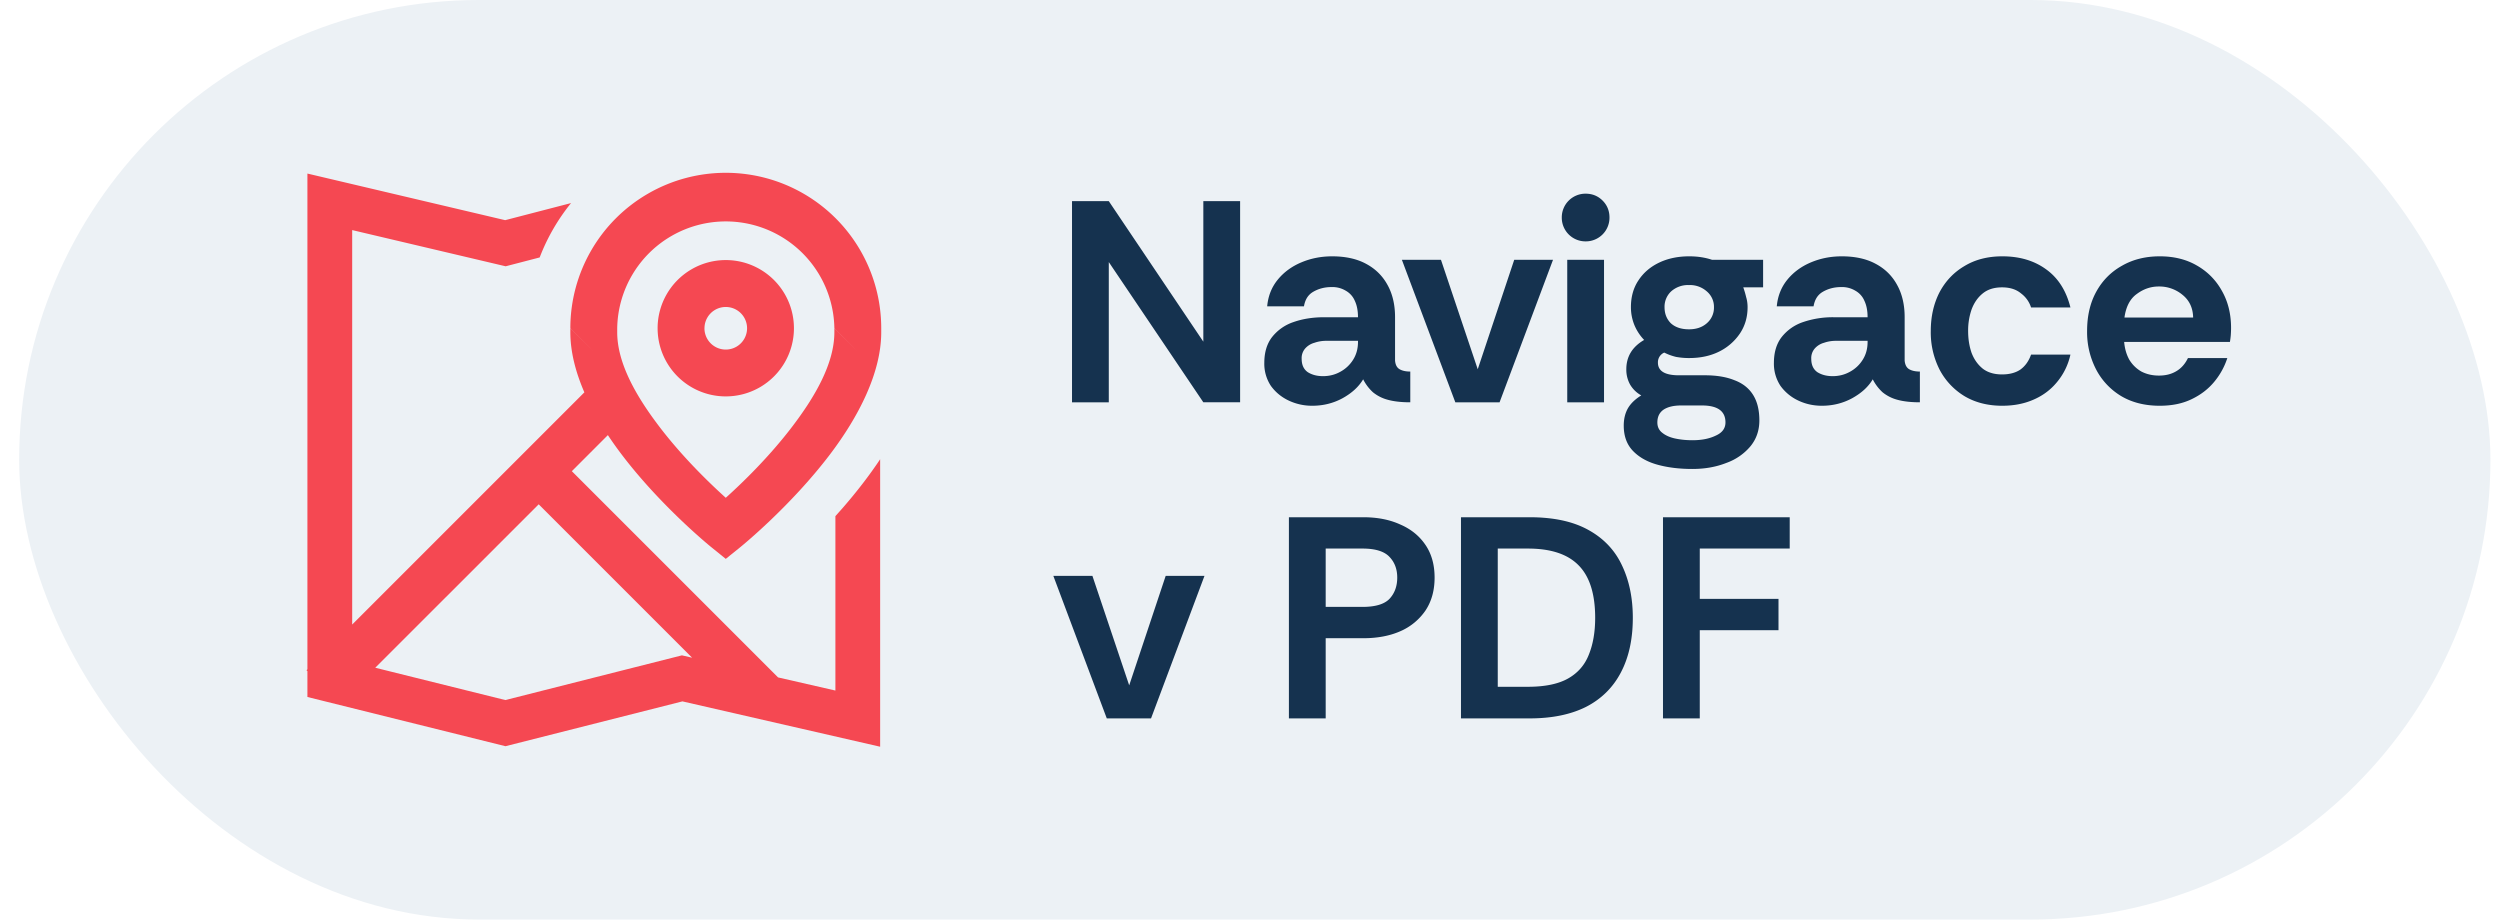
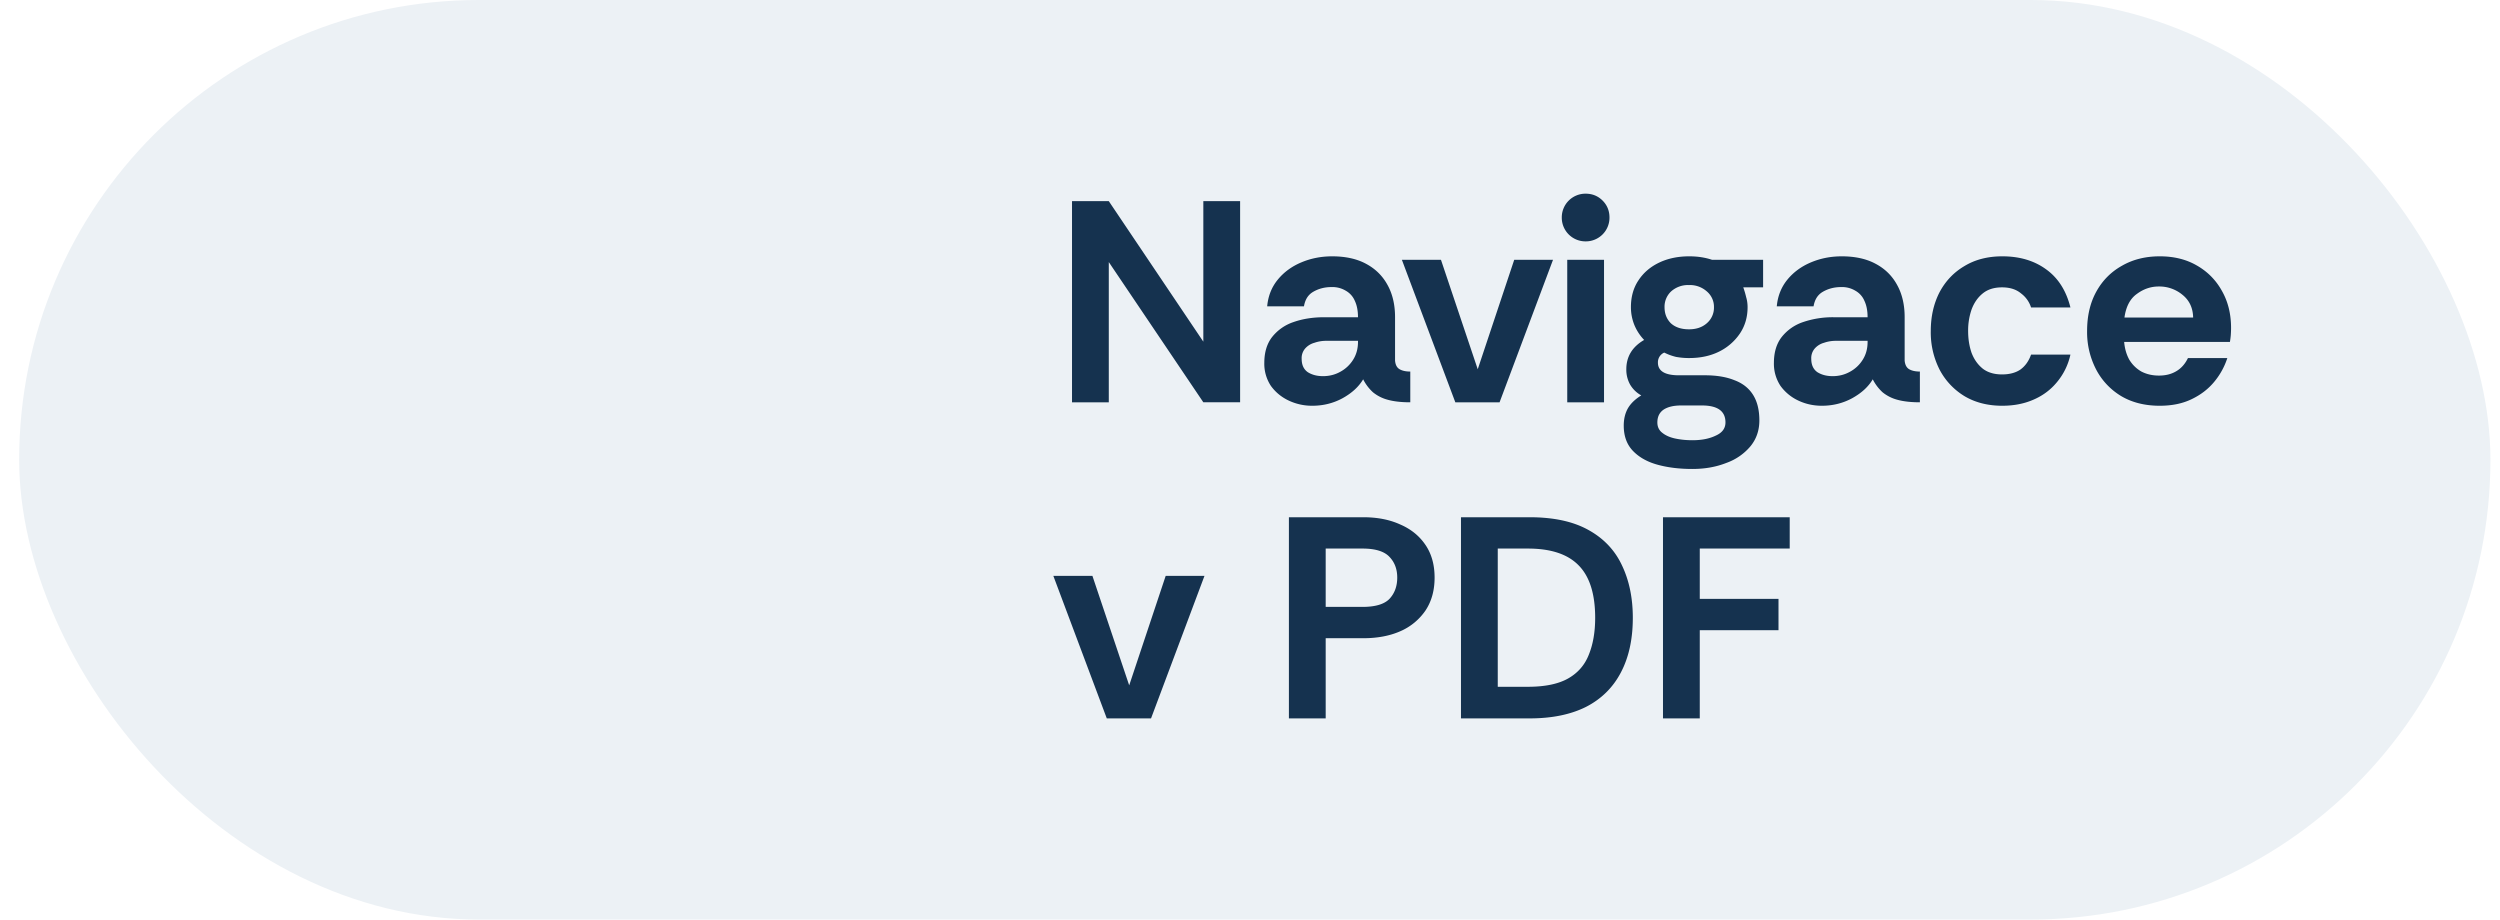
<svg xmlns="http://www.w3.org/2000/svg" width="87" height="32" fill="none" viewBox="0 0 87 32">
  <rect width="86" height="32" x=".667" fill="#ECF1F5" rx="16" />
-   <path fill="#F54852" fill-rule="evenodd" d="m10.698 23.355-.032-.032.032-.031V6.04l6.882 1.622 2.293-.595a6.935 6.935 0 0 0-1.092 1.892l-1.184.308-5.341-1.26v13.727l8.08-8.08c-.303-.7-.488-1.409-.488-2.09v-.137l.816.811-.816-.815a5.409 5.409 0 0 1 10.819 0v.141c0 1.409-.79 2.939-1.783 4.249-1.385 1.825-3.114 3.222-3.114 3.222l-.513.414-.512-.414s-1.73-1.397-3.114-3.222a13.004 13.004 0 0 1-.477-.671L19.9 16.397l7.177 7.177 1.995.457v-6.069l.244-.274c.503-.578.941-1.147 1.313-1.706v10.004l-6.881-1.578-6.158 1.56-6.892-1.713v-.9Zm13.387-.467-5.338-5.338-5.688 5.687 4.527 1.125 6.145-1.556.354.082Zm-2.606-11.465v.141c0 1.092.681 2.249 1.451 3.263.814 1.073 1.759 1.984 2.327 2.496.569-.512 1.514-1.423 2.327-2.496.77-1.014 1.452-2.171 1.452-3.263v-.137l.815.811-.815-.815a3.779 3.779 0 0 0-7.557 0Zm1.406 0a2.372 2.372 0 1 1 4.744-.001 2.372 2.372 0 0 1-4.744.002Zm1.63 0a.74.74 0 1 0 1.483.001.74.74 0 0 0-1.482 0Z" clip-rule="evenodd" />
  <path fill="#15324F" d="M37.306 14V7h1.28l3.29 4.89V7h1.28v7h-1.28l-3.29-4.88V14h-1.28Zm8.362.12a1.89 1.89 0 0 1-.82-.18c-.254-.12-.46-.29-.62-.51a1.393 1.393 0 0 1-.23-.8c0-.367.09-.667.27-.9a1.59 1.59 0 0 1 .74-.52c.32-.113.676-.17 1.07-.17h1.18c0-.227-.037-.417-.11-.57a.724.724 0 0 0-.31-.35.9.9 0 0 0-.5-.13c-.234 0-.444.053-.63.16-.18.1-.29.27-.33.51h-1.28c.033-.36.156-.67.37-.93.213-.26.486-.46.82-.6.333-.14.69-.21 1.07-.21.466 0 .86.087 1.18.26.326.173.576.42.75.74.173.313.26.687.26 1.12v1.51c.013.147.066.247.16.3.093.053.216.08.37.08V14c-.314 0-.577-.03-.79-.09a1.363 1.363 0 0 1-.51-.26 1.567 1.567 0 0 1-.34-.45c-.154.26-.394.48-.72.66-.32.173-.67.26-1.05.26Zm.37-1.03c.22 0 .42-.05.6-.15.186-.1.336-.24.45-.42.113-.18.17-.387.17-.62v-.04h-1.1c-.147 0-.287.023-.42.07a.659.659 0 0 0-.32.2.51.51 0 0 0-.12.36c0 .207.07.36.21.46.146.093.323.14.53.14Zm4.607.91-1.86-4.96h1.36l1.28 3.81 1.27-3.81h1.35L52.185 14h-1.54Zm4.535-5.6a.824.824 0 0 1-.83-.83.824.824 0 0 1 .83-.83c.233 0 .43.08.59.24.16.16.24.357.24.59a.824.824 0 0 1-.83.83Zm-.64 5.6V9.04h1.28V14h-1.28Zm4.356 2.32c-.453 0-.86-.05-1.22-.15-.36-.1-.646-.263-.86-.49-.206-.22-.31-.51-.31-.87 0-.233.05-.437.15-.61.1-.167.254-.313.46-.44a1.02 1.02 0 0 1-.39-.38 1.06 1.06 0 0 1-.13-.53c0-.44.207-.78.62-1.02a1.672 1.672 0 0 1-.34-.52c-.08-.2-.12-.407-.12-.62 0-.36.087-.67.26-.93.174-.267.414-.473.72-.62.307-.147.657-.22 1.05-.22.287 0 .55.04.79.12h1.78V10h-.69c.04.113.074.227.1.34.034.113.05.23.05.35 0 .347-.09.653-.27.92a1.87 1.87 0 0 1-.73.63c-.3.147-.643.22-1.03.22a2.46 2.46 0 0 1-.46-.04 1.895 1.895 0 0 1-.41-.15.366.366 0 0 0-.22.35c0 .293.244.44.73.44h.91c.4 0 .74.057 1.02.17.287.107.504.277.65.51.147.233.22.53.22.89 0 .347-.103.647-.31.9a1.938 1.938 0 0 1-.84.58c-.353.14-.746.21-1.18.21Zm0-1c.32 0 .59-.053.81-.16.227-.1.34-.253.34-.46 0-.393-.273-.59-.82-.59h-.72c-.266 0-.473.05-.62.15-.14.1-.21.247-.21.44 0 .153.057.273.17.36.114.093.264.16.45.2.187.04.387.06.6.06Zm-.12-3.86c.254 0 .46-.07.62-.21a.713.713 0 0 0 .25-.56.702.702 0 0 0-.25-.55.882.882 0 0 0-.62-.22.882.882 0 0 0-.62.22.73.73 0 0 0-.23.55c0 .227.074.413.22.56.154.14.364.21.63.21Zm4.626 2.66c-.293 0-.566-.06-.82-.18a1.6 1.6 0 0 1-.62-.51 1.394 1.394 0 0 1-.23-.8c0-.367.09-.667.27-.9a1.59 1.59 0 0 1 .74-.52 3.19 3.19 0 0 1 1.07-.17h1.18c0-.227-.037-.417-.11-.57a.723.723 0 0 0-.31-.35.9.9 0 0 0-.5-.13c-.233 0-.443.053-.63.16-.18.1-.29.27-.33.51h-1.28c.033-.36.157-.67.37-.93.214-.26.487-.46.82-.6.334-.14.69-.21 1.07-.21.467 0 .86.087 1.18.26.327.173.577.42.75.74.173.313.26.687.26 1.12v1.51c.014.147.067.247.16.3.094.053.217.08.37.08V14c-.313 0-.576-.03-.79-.09a1.364 1.364 0 0 1-.51-.26 1.57 1.57 0 0 1-.34-.45c-.153.26-.393.48-.72.66-.32.173-.67.26-1.05.26Zm.37-1.03c.22 0 .42-.05.6-.15.187-.1.337-.24.45-.42.114-.18.17-.387.17-.62v-.04h-1.1c-.147 0-.287.023-.42.07a.66.66 0 0 0-.32.2.51.51 0 0 0-.12.36c0 .207.07.36.21.46.147.093.324.14.53.14Zm5.909 1.03c-.5 0-.937-.11-1.31-.33a2.356 2.356 0 0 1-.87-.92 2.859 2.859 0 0 1-.31-1.35c0-.5.1-.947.3-1.34.207-.393.496-.7.87-.92.373-.227.813-.34 1.32-.34.6 0 1.106.15 1.52.45.42.3.703.743.85 1.33h-1.37a.975.975 0 0 0-.35-.49c-.167-.14-.387-.21-.66-.21-.274 0-.497.07-.67.21-.174.14-.303.327-.39.56a2.24 2.24 0 0 0-.12.75c0 .273.04.527.12.76.087.227.216.41.39.55.173.133.396.2.67.2.26 0 .473-.057.64-.17.166-.12.29-.293.37-.52h1.37a2.239 2.239 0 0 1-.47.96c-.22.267-.493.47-.82.61-.32.14-.68.21-1.08.21Zm5.48 0c-.52 0-.97-.113-1.35-.34a2.34 2.34 0 0 1-.87-.93 2.816 2.816 0 0 1-.31-1.33c0-.527.106-.983.32-1.37.213-.387.51-.687.89-.9.38-.22.82-.33 1.32-.33.493 0 .923.107 1.29.32.373.213.663.507.87.88.213.373.32.803.32 1.29 0 .087-.004.173-.01.26-.007.08-.017.157-.03.23h-3.68c.02.233.08.44.18.62.106.173.246.31.42.41.18.093.383.14.61.14.233 0 .433-.05.6-.15.173-.1.31-.253.41-.46h1.37a2.48 2.48 0 0 1-.45.82c-.207.253-.47.457-.79.61-.314.153-.684.23-1.11.23Zm-1.23-3.07h2.39c-.007-.333-.13-.597-.37-.79a1.26 1.26 0 0 0-.83-.29c-.274 0-.527.087-.76.26-.234.167-.377.44-.43.82ZM38.516 25l-1.86-4.96h1.36l1.28 3.81 1.27-3.81h1.35L40.056 25h-1.54Zm6.338 0v-7h2.59c.487 0 .914.083 1.28.25.374.16.667.397.88.71.214.313.32.693.32 1.14 0 .447-.106.83-.32 1.15a2.045 2.045 0 0 1-.88.72c-.366.16-.793.24-1.28.24h-1.31V25h-1.28Zm1.28-3.88h1.28c.447 0 .76-.093.94-.28.18-.193.27-.44.27-.74 0-.293-.09-.533-.27-.72-.18-.193-.493-.29-.94-.29h-1.28v2.03ZM50.842 25v-7h2.39c.833 0 1.513.147 2.04.44.533.293.923.703 1.17 1.23.253.527.38 1.137.38 1.83 0 .747-.14 1.383-.42 1.91-.274.52-.677.917-1.21 1.19-.534.267-1.187.4-1.96.4h-2.39Zm1.28-1.1h1.05c.593 0 1.06-.097 1.4-.29.34-.193.58-.47.72-.83.146-.36.22-.787.22-1.28 0-.833-.194-1.443-.58-1.83-.38-.387-.967-.58-1.76-.58h-1.05v4.81Zm5.75 1.1v-7h4.41v1.09h-3.13v1.75h2.74v1.09h-2.74V25h-1.28Z" />
</svg>